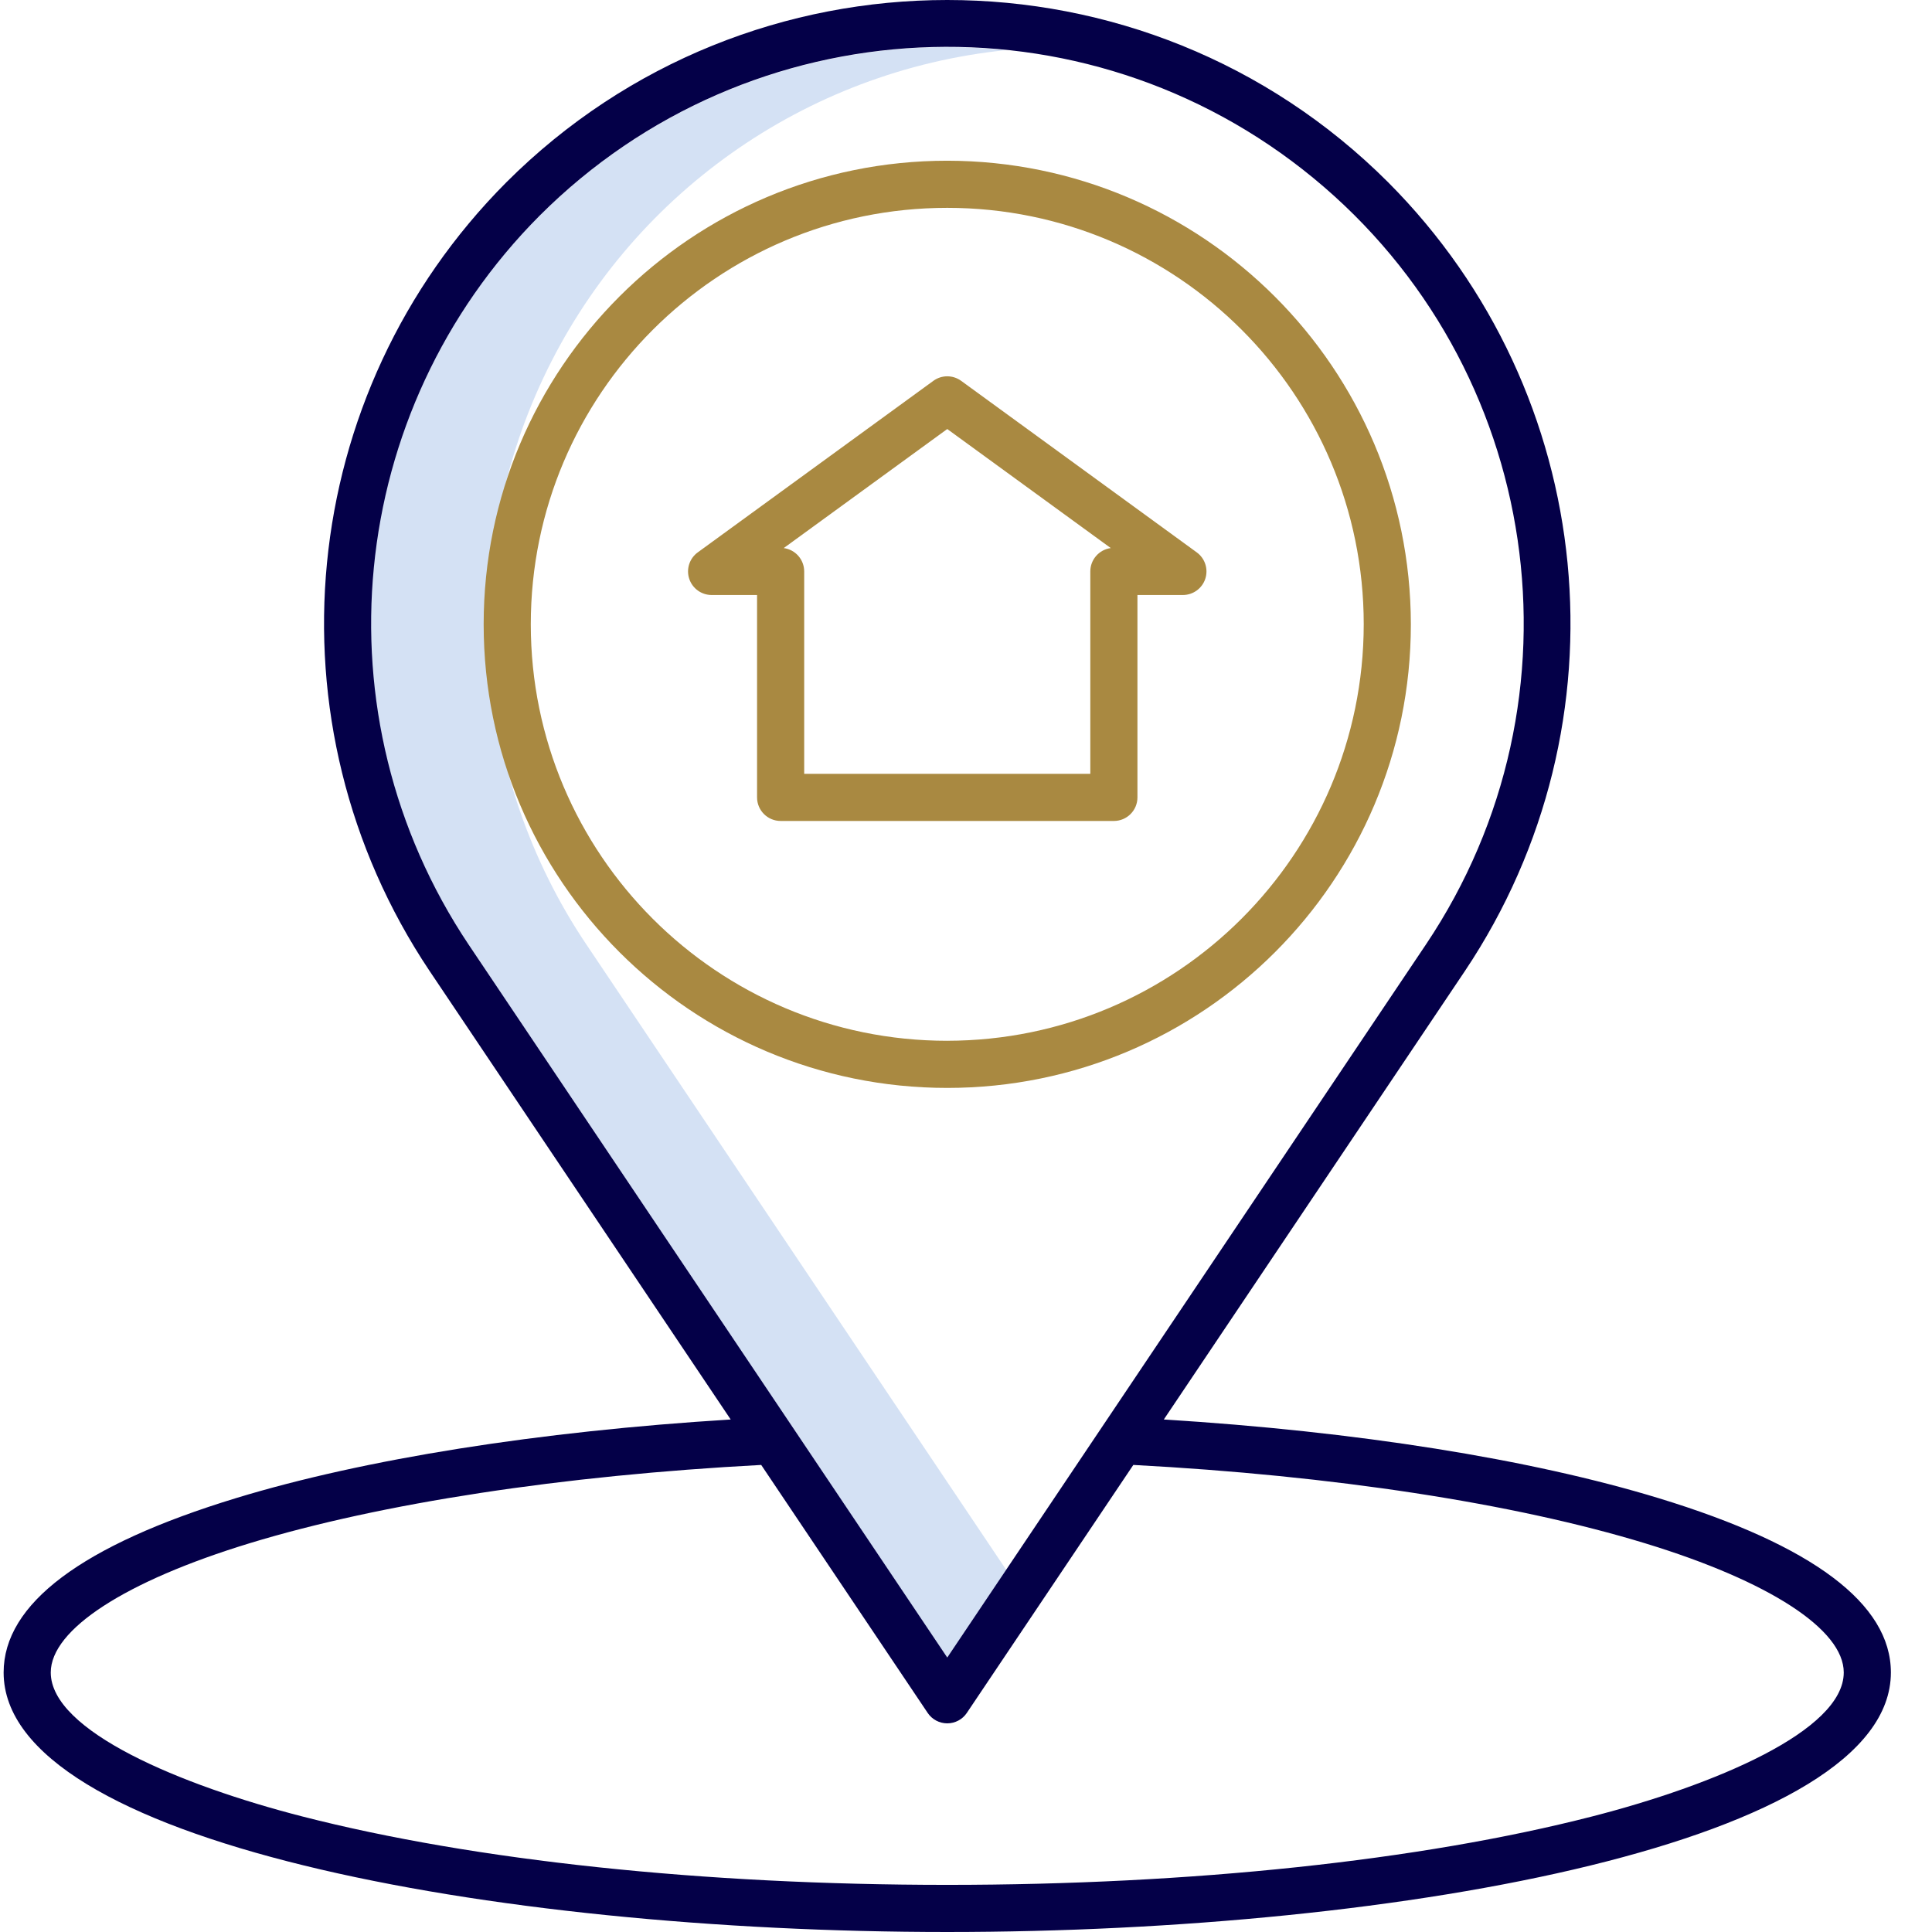
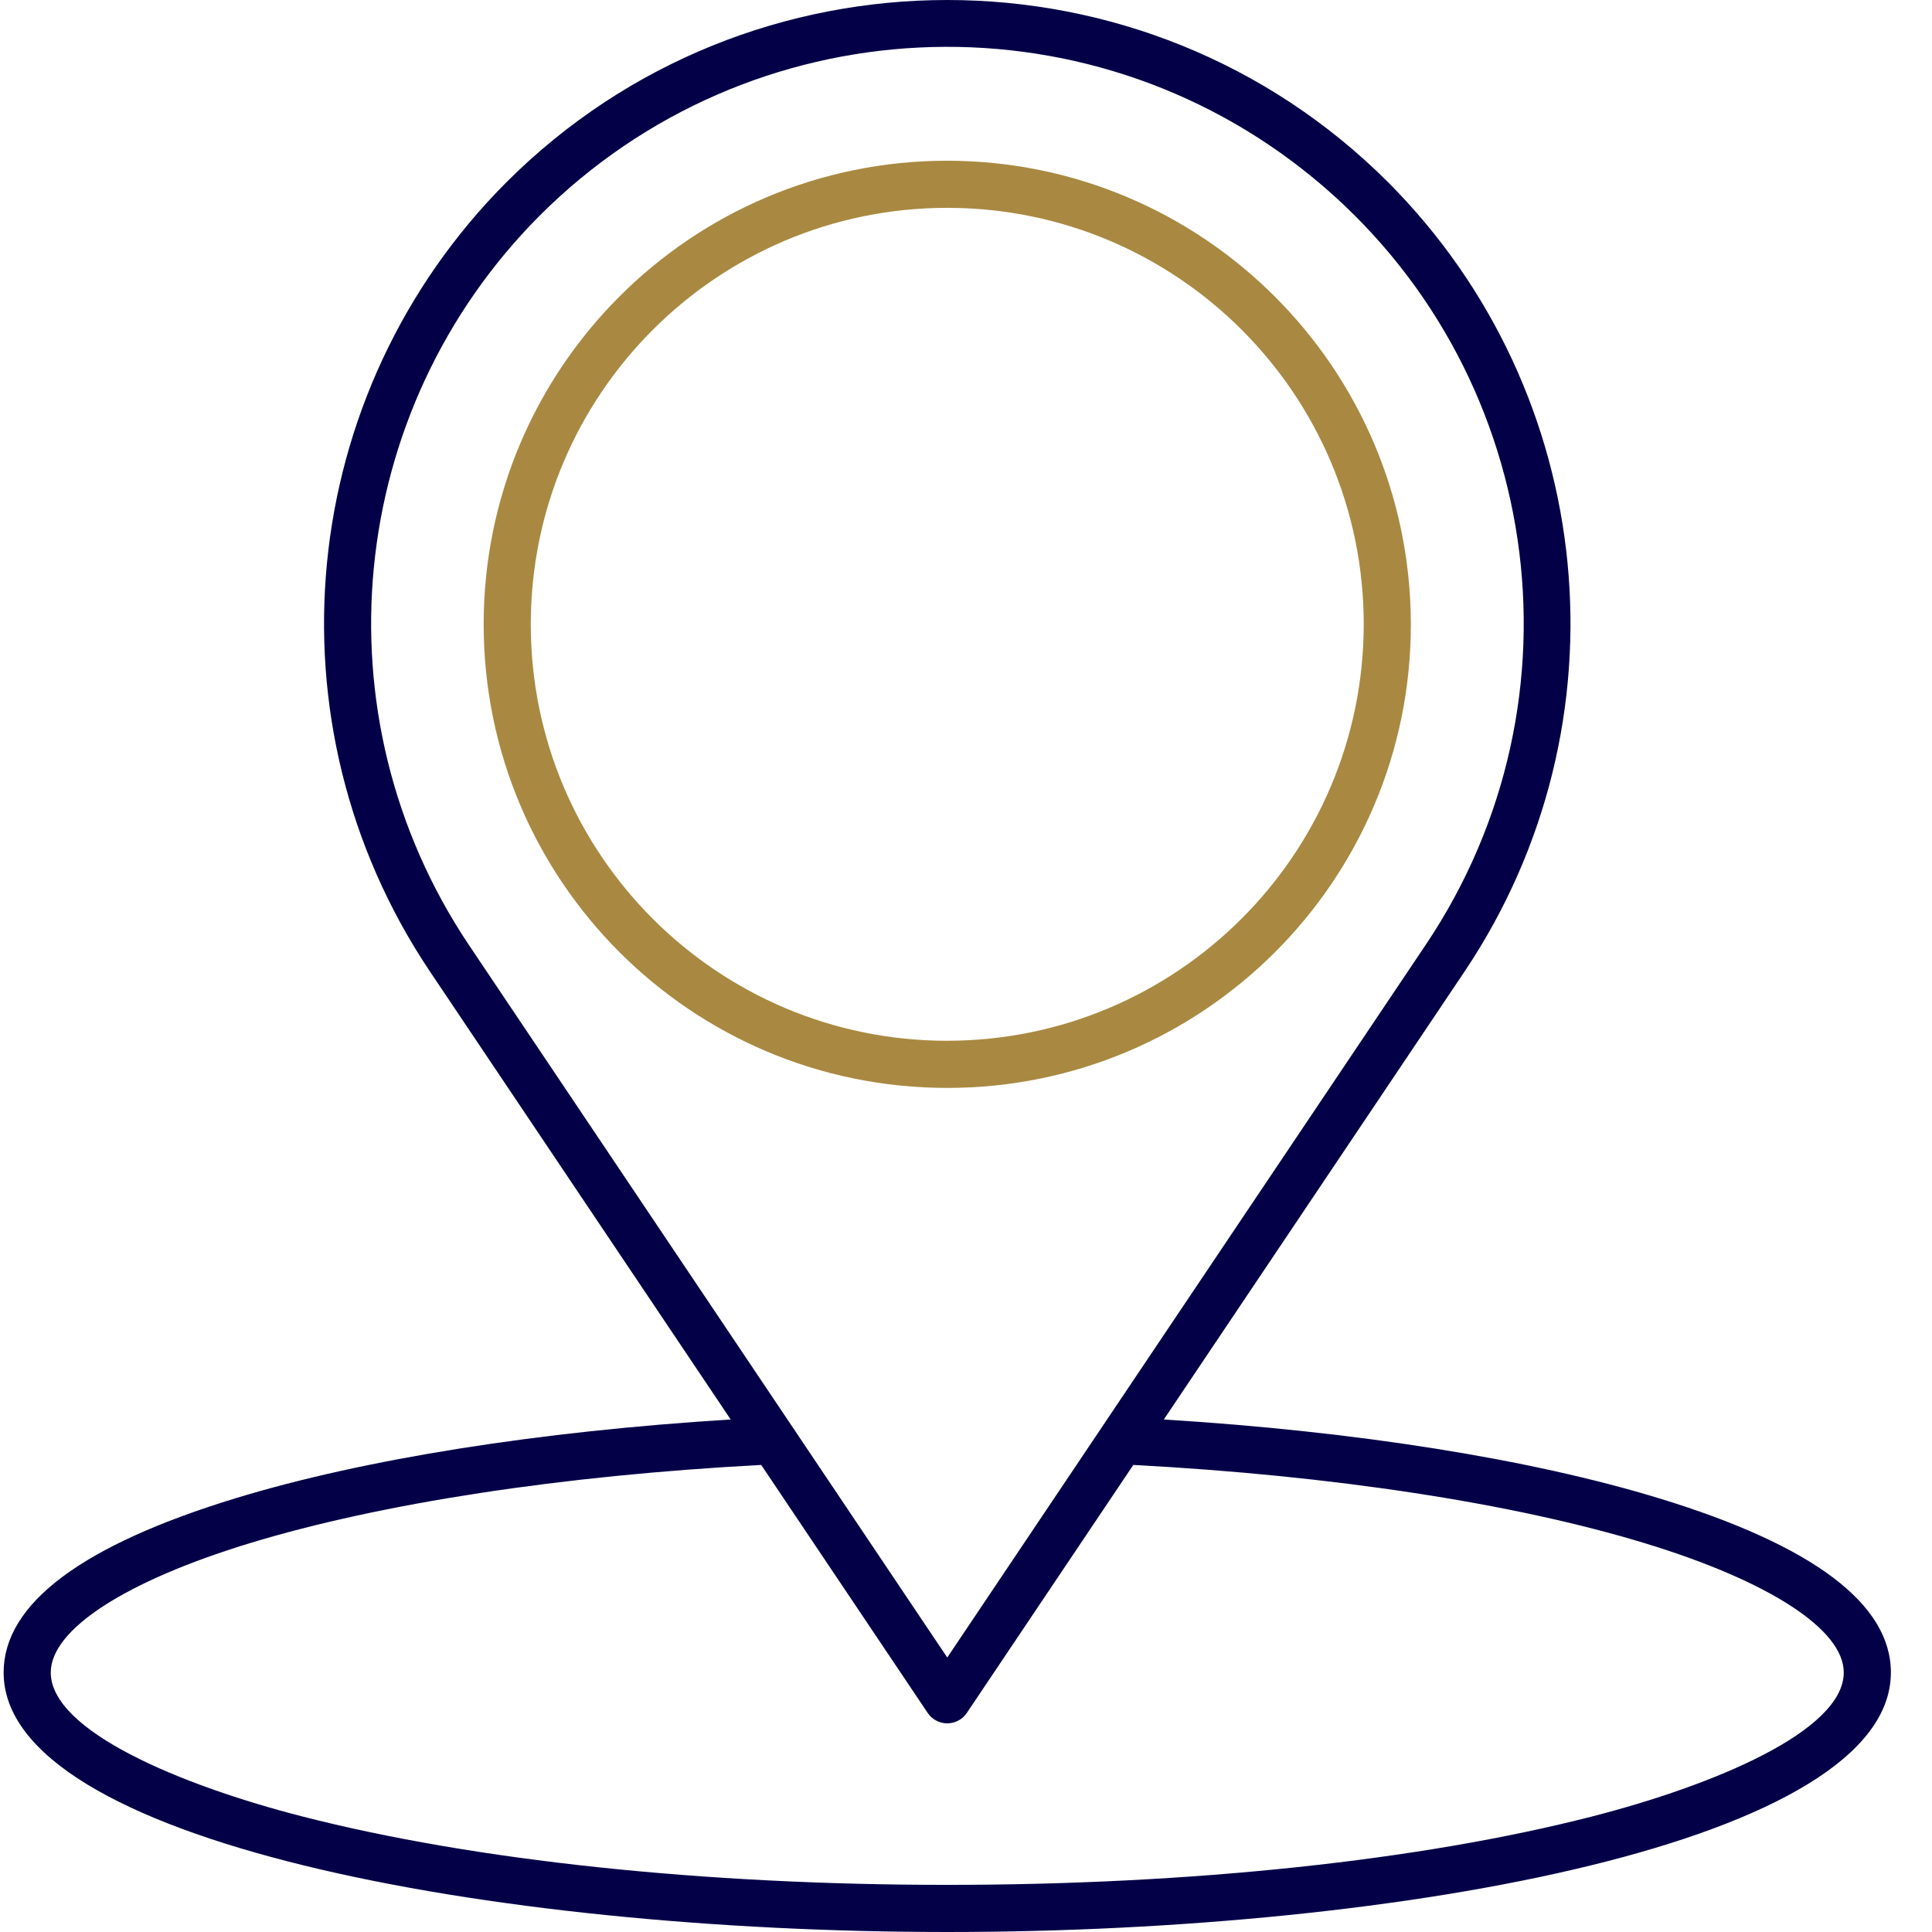
<svg xmlns="http://www.w3.org/2000/svg" version="1.1" width="512" height="512" x="0" y="0" viewBox="0 0 491 491.923" style="enable-background:new 0 0 512 512" xml:space="preserve" class="">
  <g>
-     <path d="m148.863 240.516c-28.746-42.77-32.941-97.484-11.051-144.133 21.891-46.648 66.652-78.395 117.914-83.621-4.984-.508-9.988-.766-15-.77-54.215-.039-104.035 29.832-129.547 77.672-25.512 47.84-22.555 105.852 7.684 150.852l121.863 181.52 15-22.344zm0 0" fill="#d4e1f4" data-original="#d4e1f4" style="" class="" />
    <path d="m240.727 491.922c116.477 0 240.266-23.156 240.266-66.078 0-17.469-19.863-32.395-59.043-44.355-32.758-10-77.172-17.043-126.082-20.059l76.688-114.227c42.16-63.031 33.977-147.059-19.555-200.773-61.906-61.906-162.641-61.906-224.547 0-53.527 53.715-61.711 137.742-19.551 200.773l76.684 114.227c-48.84 3.012-93.199 10.035-125.941 20.016-39.27 11.969-59.184 26.906-59.184 44.398 0 42.922 123.793 66.078 240.266 66.078zm-103.789-437.008c53.426-53.422 138.676-57.562 197.027-9.57 58.348 47.992 70.734 132.441 28.625 195.168l-121.863 181.523-121.863-181.52c-38.973-58.27-31.406-135.945 18.074-185.602zm-73.797 338.008c33.438-10.188 79.516-17.23 130.215-19.922l42.391 63.145c1.113 1.66 2.984 2.652 4.98 2.652 2 0 3.867-.992 4.98-2.652l42.395-63.145c50.762 2.695 96.898 9.754 130.344 19.961 31.652 9.668 50.547 21.957 50.547 32.879 0 14.918-33.113 28.727-64.105 36.672-43.773 11.23-102.074 17.41-164.16 17.41-62.086 0-120.387-6.18-164.16-17.406-30.988-7.949-64.105-21.758-64.105-36.672 0-10.941 18.945-23.246 50.68-32.922zm0 0" fill="#040048" data-original="#0635c9" style="" class="" />
    <g fill="#1ae5be">
      <path d="m240.727 40.922c-65.191 0-118.039 52.852-118.039 118.043s52.848 118.039 118.039 118.039c65.191 0 118.043-52.848 118.043-118.039-.074-65.164-52.879-117.969-118.043-118.043zm0 224.082c-58.562 0-106.039-47.477-106.039-106.039 0-58.566 47.477-106.043 106.039-106.043 58.566 0 106.043 47.477 106.043 106.043-.07 58.535-47.508 105.969-106.043 106.035zm0 0" fill="#a98941" data-original="#1ae5be" style="" class="" />
-       <path d="m304.258 140.648-60-43.684c-2.105-1.531-4.957-1.531-7.062 0l-60 43.684c-2.098 1.531-2.977 4.238-2.172 6.707.805 2.469 3.105 4.141 5.703 4.145h11.574v51.531c0 3.316 2.688 6 6 6h84.852c3.316 0 6-2.684 6-6v-51.531h11.574c2.598-.004 4.902-1.676 5.707-4.145.801-2.469-.074-5.176-2.176-6.707zm-27.105 4.852v51.531h-72.852v-51.531c0-3.012-2.227-5.555-5.211-5.949l41.637-30.312 41.637 30.312c-2.98.395-5.211 2.938-5.211 5.949zm0 0" fill="#a98941" data-original="#1ae5be" style="" class="" />
    </g>
  </g>
</svg>